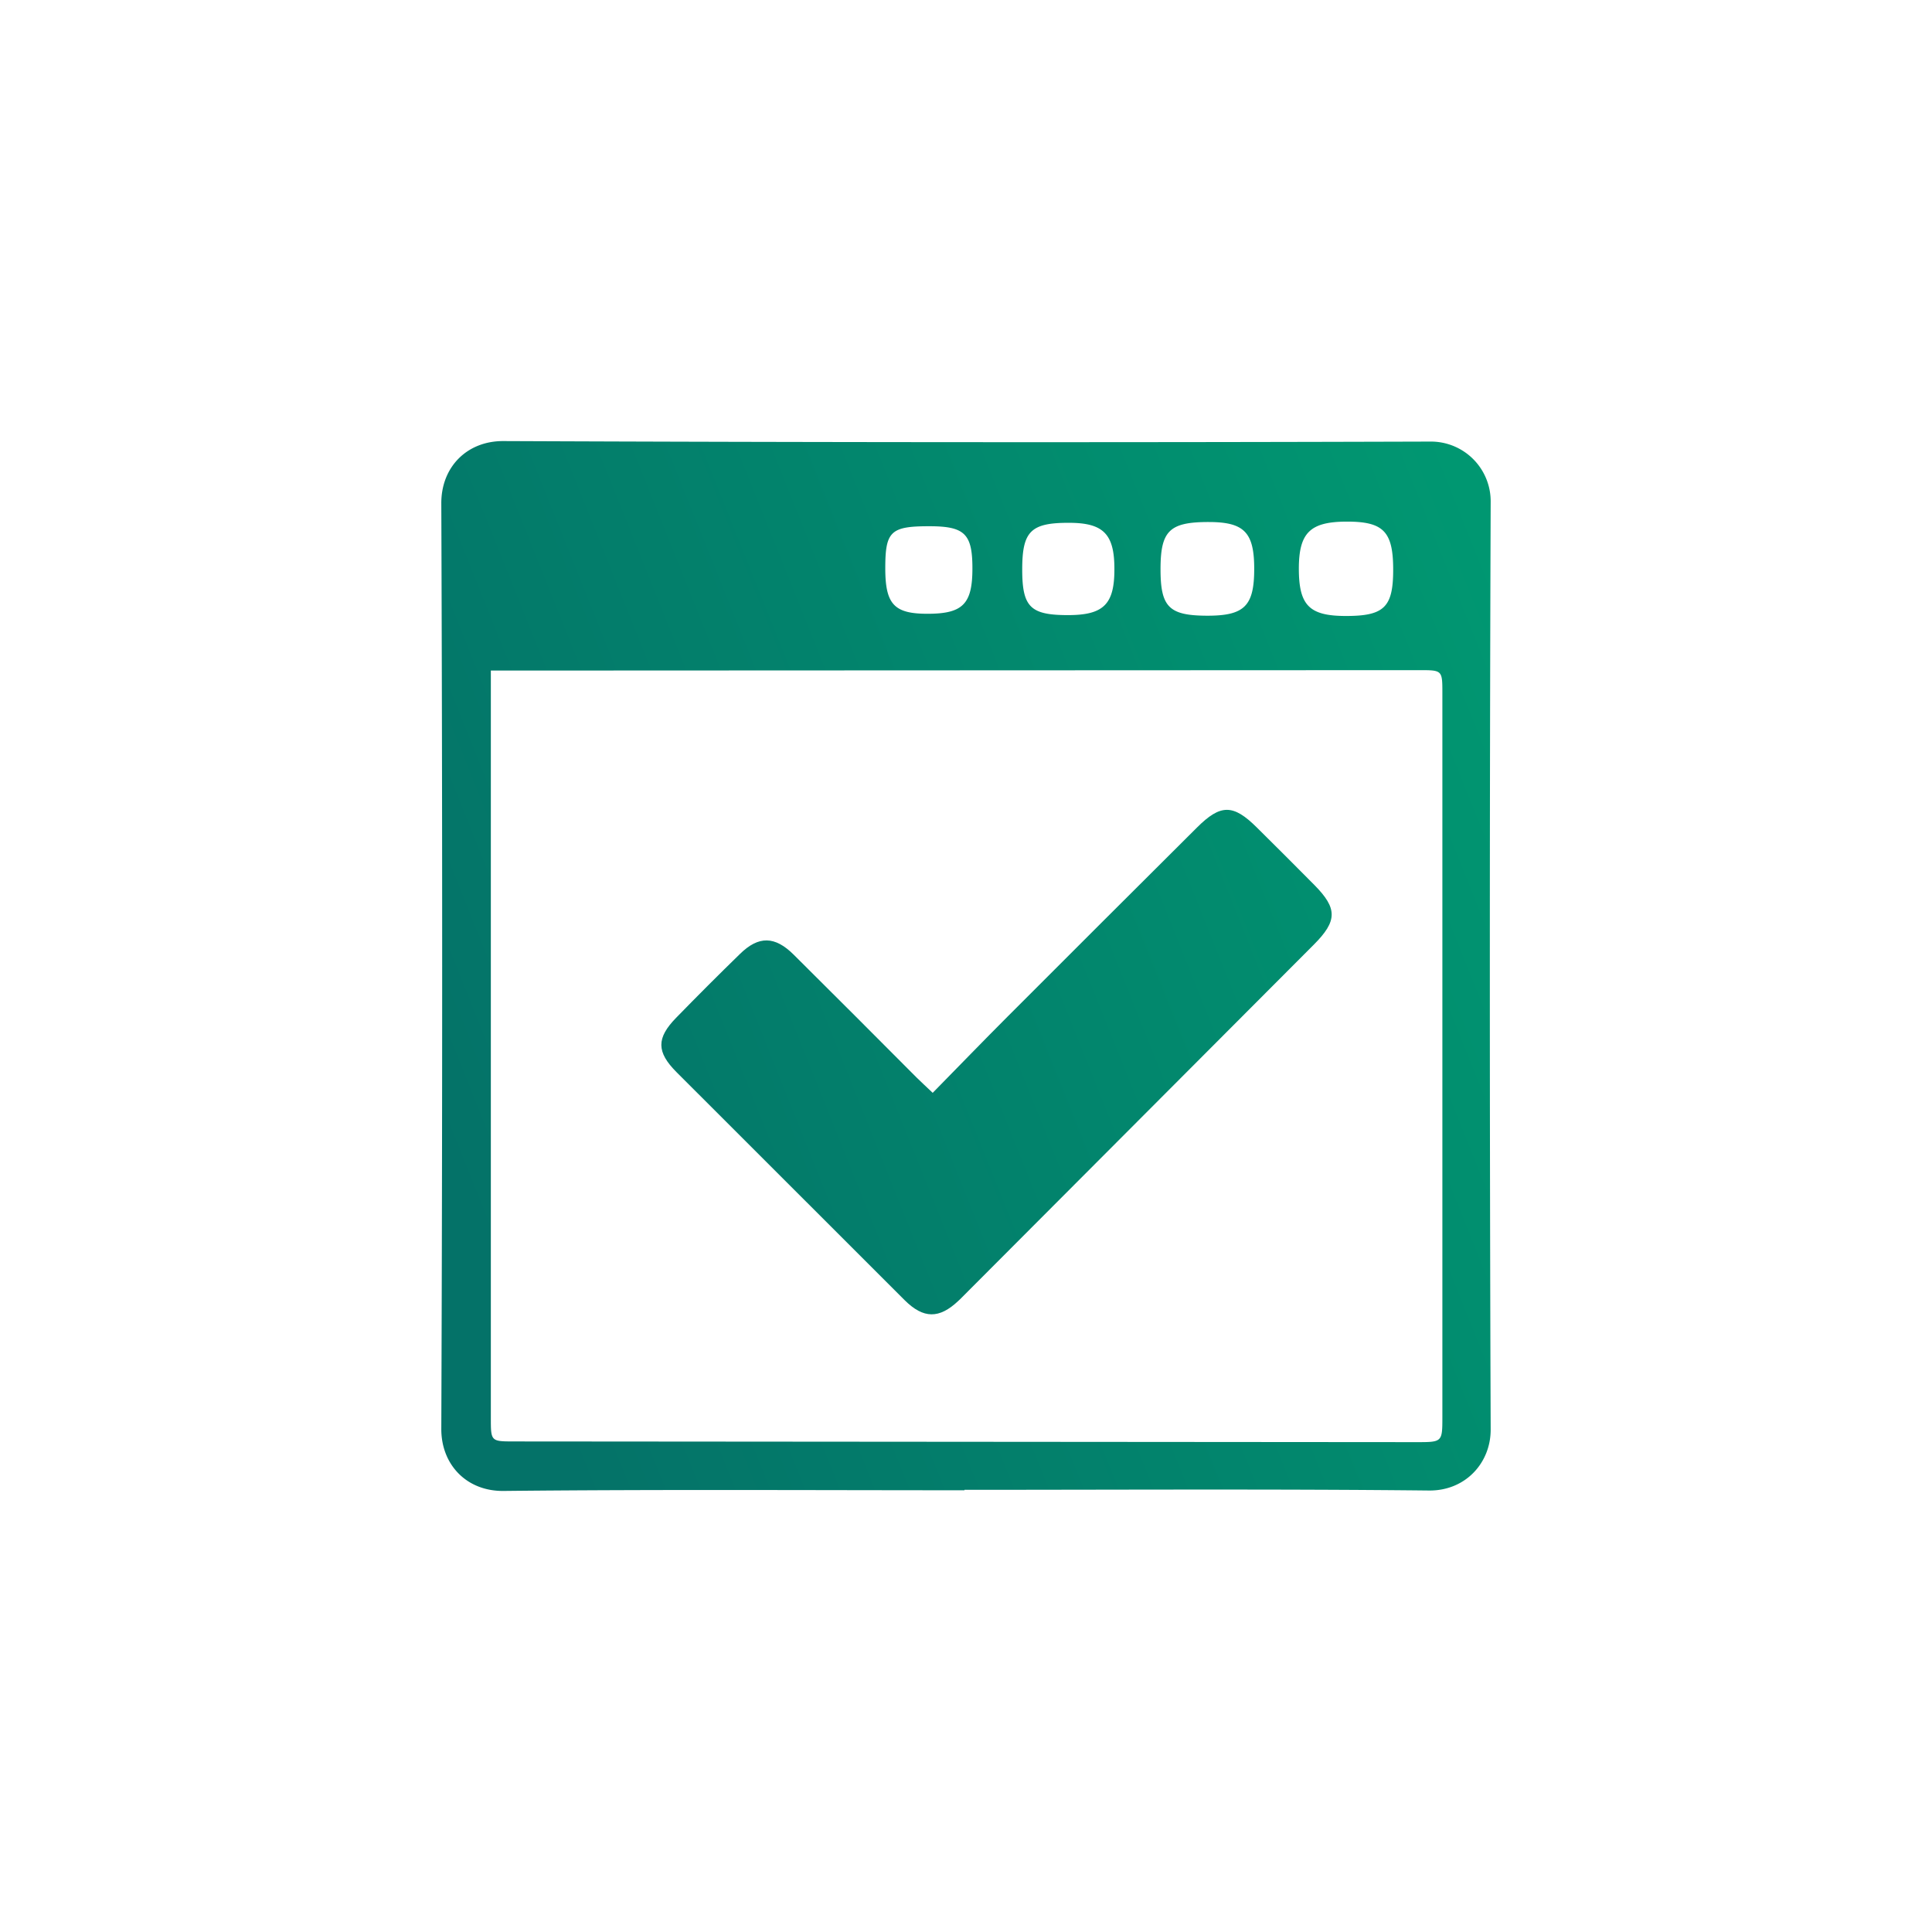
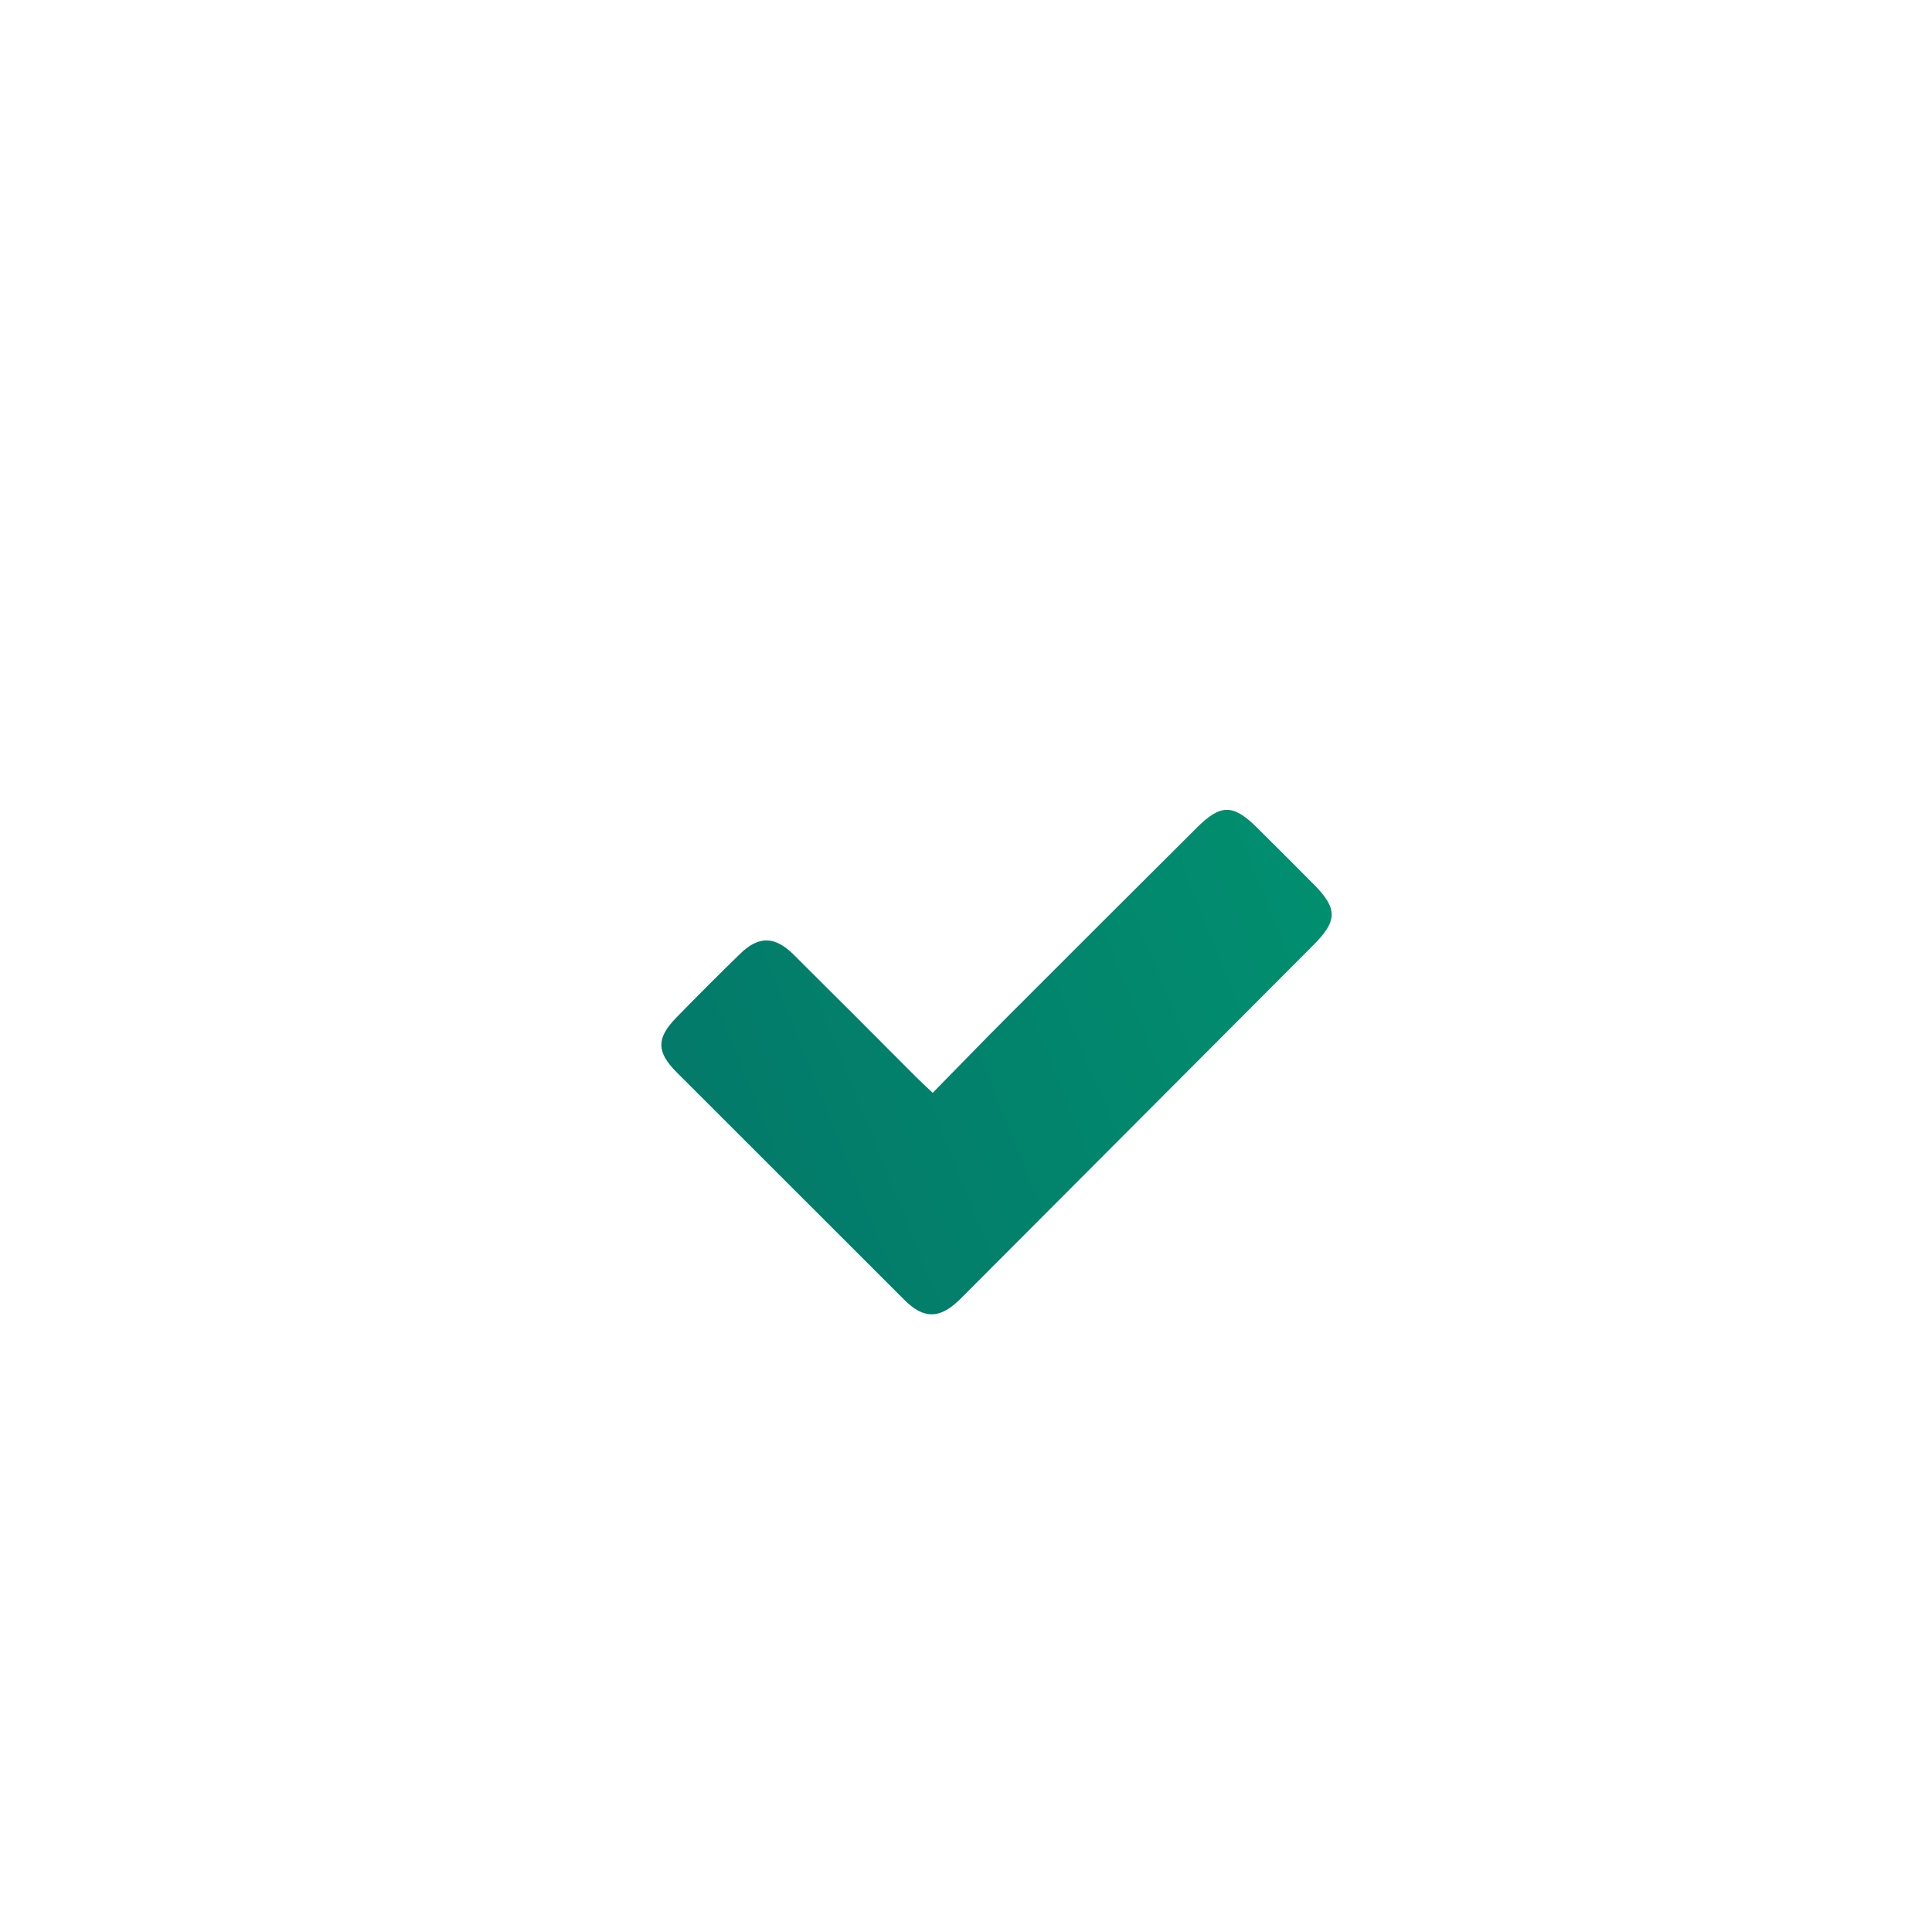
<svg xmlns="http://www.w3.org/2000/svg" xmlns:xlink="http://www.w3.org/1999/xlink" id="Layer_1" data-name="Layer 1" viewBox="0 0 1000 1000">
  <defs>
    <style>.cls-1{fill:url(#linear-gradient);}.cls-2{fill:url(#linear-gradient-2);}</style>
    <linearGradient id="linear-gradient" x1="233.69" y1="606.51" x2="871.08" y2="351.29" gradientUnits="userSpaceOnUse">
      <stop offset="0" stop-color="#047268" />
      <stop offset="1" stop-color="#009b72" />
    </linearGradient>
    <linearGradient id="linear-gradient-2" x1="254.19" y1="657.71" x2="891.58" y2="402.5" xlink:href="#linear-gradient" />
  </defs>
-   <path class="cls-1" d="M499.22,771.36c-79.52,0-159.06-.48-238.58.35-19.16.2-32.29-13.65-32.22-32.15q.89-239.5,0-479c-.07-18.87,13.32-32.34,32.1-32.26q240,1,479.93.26A30.93,30.93,0,0,1,771.57,260q-.86,240,0,479.93c.06,17.17-13,31.76-31.94,31.56-80.13-.84-160.27-.36-240.42-.36ZM254.06,347.08v11.47q0,187.68,0,375.36c0,12.13,0,12.17,12,12.18l467.13.36c13.34,0,13.38,0,13.38-13.14q0-187.23,0-374.44c0-12,0-12-12.06-12l-469,.21Zm467.05-52.19c0-19.72-5-24.89-23.83-24.9-19.1,0-24.94,5.66-25,24.2,0,19.15,5.36,24.62,24.29,24.64C716.45,318.85,721.1,314.31,721.11,294.89Zm-120.42-.26c0,19.65,4.42,24,24.18,24.06,19.25,0,24.31-5,24.31-24.28,0-18.87-5.18-24.2-23.56-24.21C605.32,270.19,600.68,274.73,600.69,294.63Zm-71.59.12c0,19.44,4.2,23.63,23.71,23.63,18.45,0,24.08-5.62,24-24,0-18-5.75-23.76-23.48-23.77C533.52,270.56,529.1,275,529.1,294.75Zm-70.88-.68c0,18.68,4.54,23.61,21.82,23.62,18.28,0,23.29-5,23.28-23.49,0-17.91-4-21.81-22.28-21.82C461,272.37,458.23,275,458.22,294.07Z" />
  <path class="cls-2" d="M482.76,565.65c13.55-13.8,26.08-26.76,38.81-39.51q48.95-49,98-97.83c12.21-12.17,18.7-12.16,30.9-.07q15,14.83,29.84,29.82c12,12.14,12,18.59-.32,30.93q-91,91.25-182,182.44c-.65.65-1.28,1.31-2,1.94-9.85,9.29-18,9.29-27.74-.4Q409.19,614,350.22,555c-10.47-10.49-10.53-17.67-.24-28.21Q366.33,510,383.07,493.7c9.61-9.39,18-9.26,27.76.45q31.88,31.68,63.57,63.55C476.74,560,479.19,562.26,482.76,565.65Z" />
</svg>